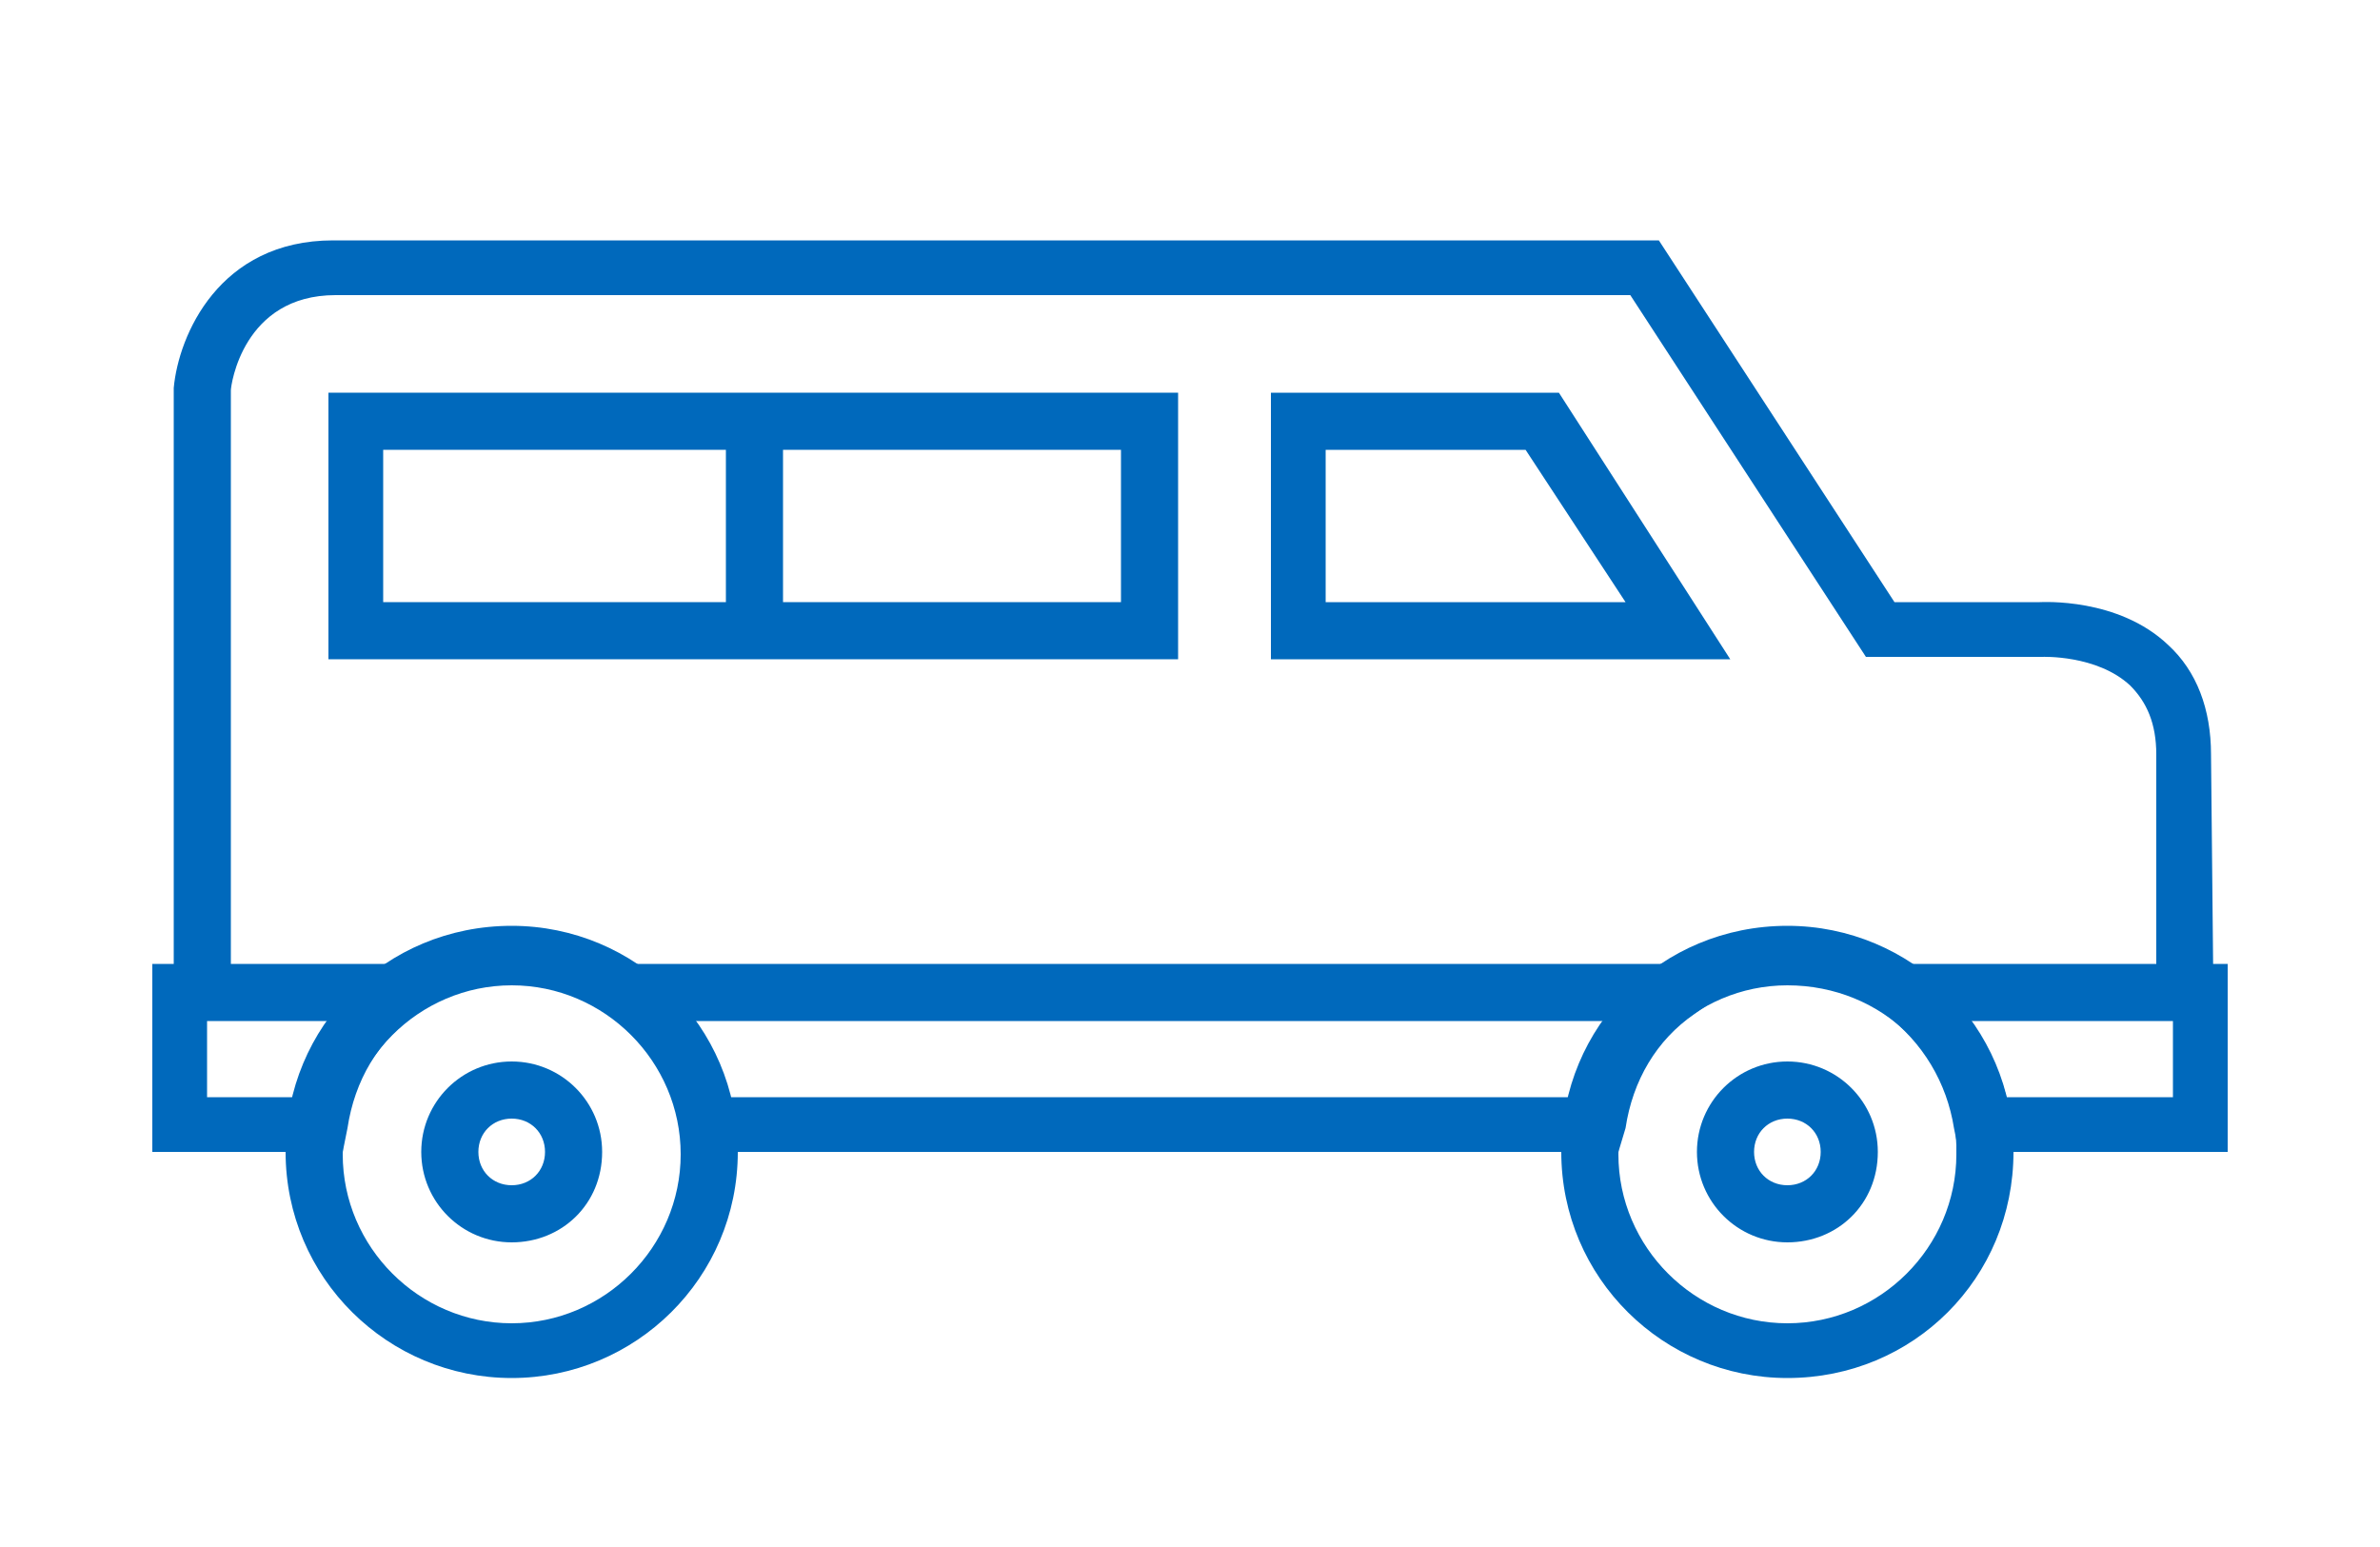
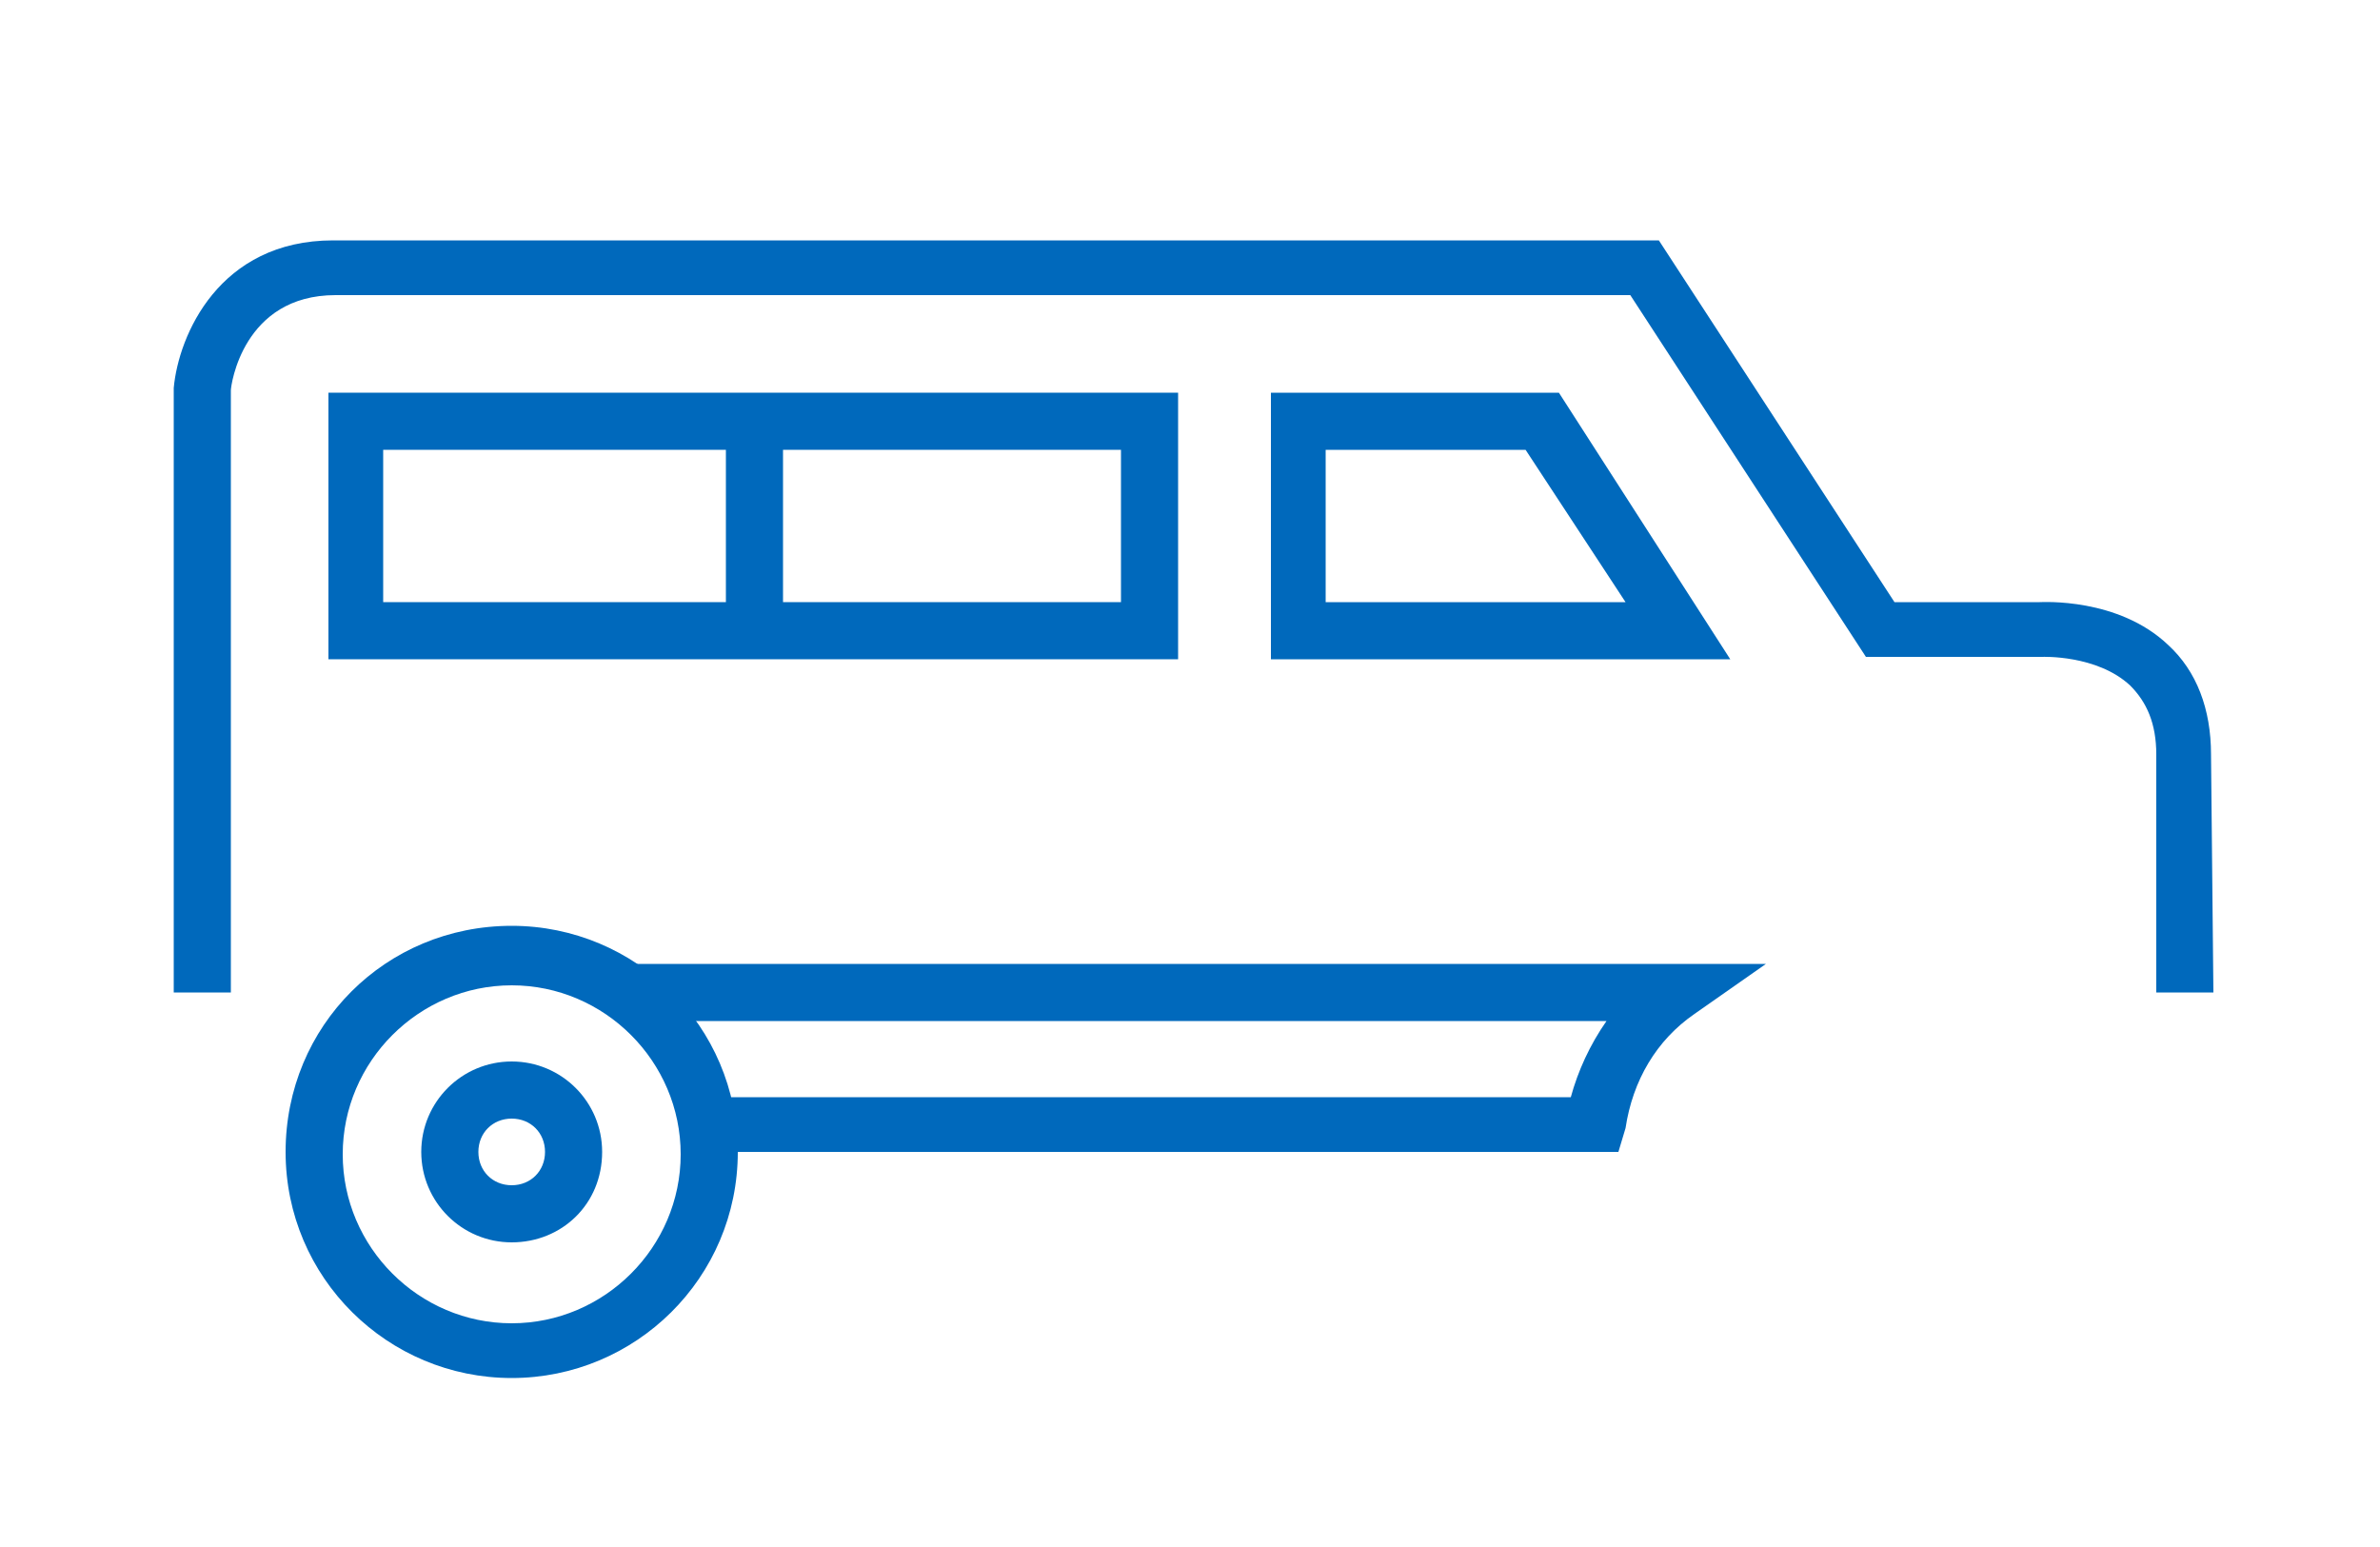
<svg xmlns="http://www.w3.org/2000/svg" version="1.1" id="Layer_1" x="0px" y="0px" viewBox="0 0 100 65" style="enable-background:new 0 0 100 65;" xml:space="preserve">
  <style type="text/css">
	.st0{fill:#0069BC;}
</style>
  <path class="st0" d="M21.5,47c-0.8,0-1.4,0.6-1.4,1.4s0.6,1.4,1.4,1.4c0.8,0,1.4-0.6,1.4-1.4S22.3,47,21.5,47z M21.5,52.2  c-2.1,0-3.8-1.7-3.8-3.8c0-2.1,1.7-3.8,3.8-3.8c2.1,0,3.8,1.7,3.8,3.8C25.3,50.6,23.6,52.2,21.5,52.2z" />
-   <path class="st0" d="M75.1,47c-0.8,0-1.4,0.6-1.4,1.4s0.6,1.4,1.4,1.4c0.8,0,1.4-0.6,1.4-1.4S75.9,47,75.1,47z M75.1,52.2  c-2.1,0-3.8-1.7-3.8-3.8c0-2.1,1.7-3.8,3.8-3.8c2.1,0,3.8,1.7,3.8,3.8C78.9,50.6,77.2,52.2,75.1,52.2z" />
  <path class="st0" d="M93,41.7h-2.4l0-10c0-1.3-0.4-2.2-1.1-2.9c-1.4-1.3-3.7-1.2-3.7-1.2l-7.4,0l-9.9-15.2H14.1  c-3.9,0-4.4,3.8-4.4,4l0,25.3H7.3V16.3c0.2-2.2,1.9-6.2,6.7-6.2h55.7l9.9,15.2h6.1c0.1,0,3.3-0.2,5.4,1.8c1.2,1.1,1.8,2.7,1.8,4.6  L93,41.7z" />
  <path class="st0" d="M55.7,25.3h12.6l-4.2-6.4h-8.4V25.3z M72.7,27.7H53.4V16.5h12.1L72.7,27.7z" />
  <path class="st0" d="M16.1,25.3h31v-6.4h-31V25.3z M49.5,27.7H13.8V16.5h35.7V27.7z" />
-   <path class="st0" d="M75.1,41.4c-3.9,0-7.1,3.2-7.1,7.1c0,3.9,3.2,7.1,7.1,7.1c3.9,0,7.1-3.2,7.1-7.1C82.3,44.5,79.1,41.4,75.1,41.4  z M75.1,57.9c-5.2,0-9.5-4.2-9.5-9.5s4.2-9.5,9.5-9.5c5.2,0,9.5,4.2,9.5,9.5C84.6,53.7,80.4,57.9,75.1,57.9z" />
  <path class="st0" d="M21.5,41.4c-3.9,0-7.1,3.2-7.1,7.1c0,3.9,3.2,7.1,7.1,7.1c3.9,0,7.1-3.2,7.1-7.1S25.4,41.4,21.5,41.4z   M21.5,57.9c-5.2,0-9.5-4.2-9.5-9.5s4.2-9.5,9.5-9.5c5.2,0,9.5,4.2,9.5,9.5C31,53.7,26.7,57.9,21.5,57.9z" />
-   <path class="st0" d="M8.7,46.1h3.7c0.3-1.1,0.8-2.2,1.5-3.2H8.7V46.1z M14.4,48.4h-8v-7.9h14.1l-3,2.1c-1.6,1.1-2.6,2.8-2.9,4.8  L14.4,48.4z" />
  <path class="st0" d="M30.6,46.1H66c0.3-1.1,0.8-2.2,1.5-3.2H29.1C29.8,43.8,30.3,44.9,30.6,46.1L30.6,46.1z M68,48.4H28.7l-0.1-1  c-0.3-1.9-1.3-3.6-2.9-4.8l-3-2.1h51.5l-3,2.1c-1.6,1.1-2.6,2.8-2.9,4.8L68,48.4z" />
-   <path class="st0" d="M84.3,46.1h7v-3.2h-8.5C83.4,43.8,84,44.9,84.3,46.1z M93.6,48.4H82.3l-0.2-1c-0.3-1.9-1.3-3.6-2.9-4.8l-3-2.1  h17.4L93.6,48.4z" />
  <rect x="30.5" y="17.7" class="st0" width="2.4" height="8.8" />
</svg>